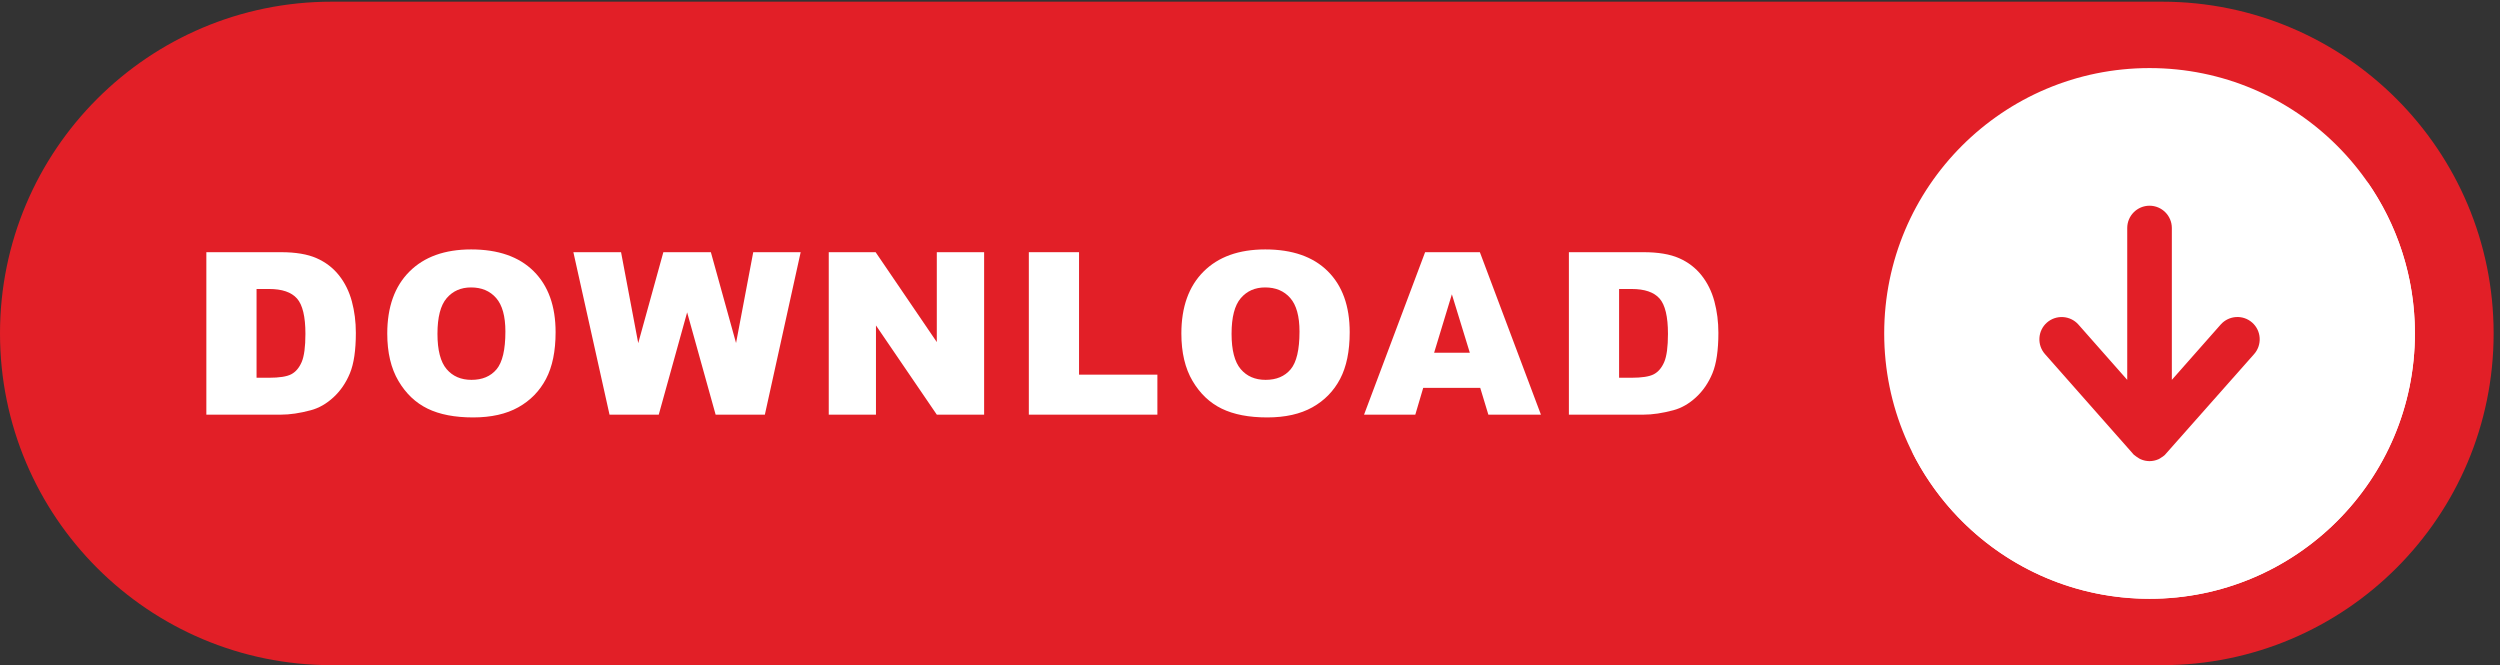
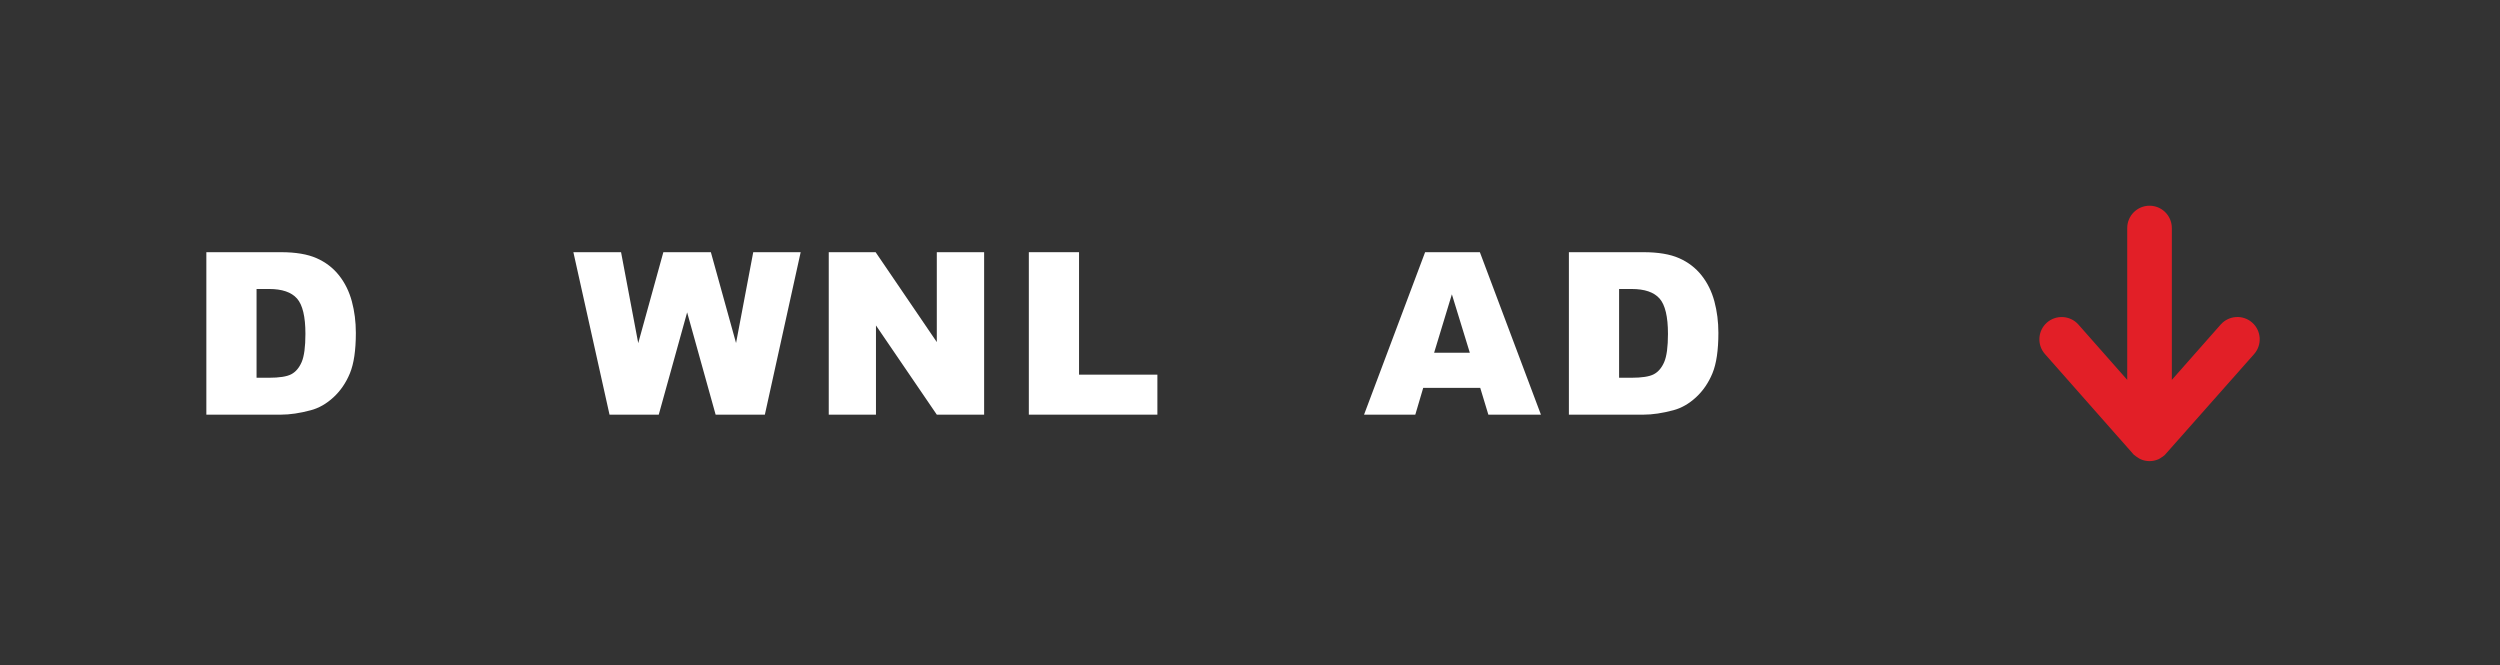
<svg xmlns="http://www.w3.org/2000/svg" fill="#000000" height="177.4" preserveAspectRatio="xMidYMid meet" version="1" viewBox="0.0 0.0 666.7 177.4" width="666.7" zoomAndPan="magnify">
  <rect x="0.0" y="0.0" width="666.7" height="177.4" fill="#333333" stroke="none" />
  <g>
    <g>
      <g id="change1_1">
-         <path d="m 0,665.184 v 0 C 0,297.809 297.813,0 665.188,0 H 4334.81 C 4702.19,0 5000,297.809 5000,665.184 v 0 c 0,367.376 -297.81,665.186 -665.19,665.186 H 665.188 C 297.813,1330.37 0,1032.56 0,665.184" fill="#e21f27" transform="matrix(.133 0 0 -.133 0 177.387)" />
-       </g>
+         </g>
      <g id="change2_1">
-         <path d="m 4842.15,665.184 c 0,-293.848 -238.21,-532.063 -532.06,-532.063 -293.85,0 -532.05,238.215 -532.05,532.063 0,293.847 238.2,532.056 532.05,532.056 293.85,0 532.06,-238.209 532.06,-532.056" fill="#ffffff" transform="matrix(.133 0 0 -.133 0 177.387)" />
-       </g>
+         </g>
      <g id="change3_1">
-         <path d="m 4745.73,970.656 c 35.04,-70.941 54.76,-150.801 54.76,-235.277 0,-293.848 -238.2,-532.059 -532.05,-532.059 -180.17,0 -339.4,89.571 -435.65,226.578 86.84,-175.82 267.93,-296.777 477.3,-296.777 293.85,0 532.06,238.215 532.06,532.063 0,113.679 -35.69,219.019 -96.42,305.472" fill="#ffffff" transform="matrix(.133 0 0 -.133 0 177.387)" />
-       </g>
+         </g>
      <g id="change1_2">
        <path d="m 4515.86,686.922 c -18.44,16.305 -46.74,14.547 -63.13,-3.942 l -97.94,-110.929 v 304.484 c 0,24.66 -20.07,44.719 -44.73,44.719 -24.66,0 -44.72,-20.059 -44.72,-44.719 V 572.066 l -97.96,110.981 c -16.33,18.34 -44.59,20.082 -63.06,3.875 -8.97,-7.91 -14.3,-18.832 -15.04,-30.762 -0.74,-11.926 3.2,-23.426 11.11,-32.383 l 175.91,-199.265 2.46,-2.766 1.07,-0.644 c 2.42,-2.137 4.9,-3.77 7.21,-5.157 1.01,-0.761 2.74,-1.992 5.11,-3.027 5.76,-2.527 11.79,-3.809 17.91,-3.809 6.13,0 12.16,1.282 18,3.829 2.27,1.003 3.94,2.187 5,2.988 2.43,1.445 5.08,3.183 7.44,5.32 l 179.3,202.539 c 16.31,18.508 14.55,46.82 -3.94,63.137" fill="#e21f27" transform="matrix(.133 0 0 -.133 0 177.387)" />
      </g>
      <g id="change2_2">
        <path d="M 514.418,754.289 V 576.297 h 24.668 c 21.031,0 35.996,2.336 44.883,7.004 8.89,4.668 15.855,12.808 20.89,24.441 5.036,11.629 7.551,30.481 7.551,56.555 0,34.516 -5.629,58.144 -16.883,70.887 -11.257,12.738 -29.925,19.105 -56,19.105 z m -100.656,73.777 h 149.543 c 29.476,0 53.297,-4 71.441,-12 18.145,-8 33.145,-19.488 45,-34.441 11.852,-14.969 20.445,-32.375 25.777,-52.223 5.332,-19.851 7.997,-40.882 7.997,-63.105 0,-34.813 -3.965,-61.817 -11.887,-80.996 -7.926,-19.192 -18.922,-35.266 -32.996,-48.223 -14.074,-12.961 -29.188,-21.594 -45.336,-25.887 -22.071,-5.929 -42.071,-8.886 -59.996,-8.886 H 413.762 v 325.761" fill="#ffffff" transform="matrix(.133 0 0 -.133 0 177.387)" />
      </g>
      <g id="change2_3">
-         <path d="m 877.156,664.516 c 0,-32.887 6.11,-56.52 18.332,-70.883 12.223,-14.367 28.852,-21.555 49.887,-21.555 21.629,0 38.371,7.031 50.223,21.113 11.852,14.075 17.772,39.329 17.772,75.774 0,30.664 -6.19,53.062 -18.55,67.215 -12.375,14.144 -29.144,21.218 -50.332,21.218 -20.3,0 -36.593,-7.183 -48.886,-21.55 -12.301,-14.371 -18.446,-38.145 -18.446,-71.332 z M 776.5,664.965 c 0,53.18 14.809,94.586 44.438,124.215 29.625,29.629 70.886,44.441 123.769,44.441 54.223,0 95.993,-14.555 125.323,-43.668 29.34,-29.105 44,-69.883 44,-122.324 0,-38.07 -6.4,-69.301 -19.22,-93.664 -12.81,-24.367 -31.33,-43.332 -55.55,-56.887 -24.22,-13.555 -54.405,-20.332 -90.549,-20.332 -36.742,0 -67.148,5.852 -91.223,17.559 -24.07,11.699 -43.593,30.215 -58.547,55.547 -14.964,25.332 -22.441,57.043 -22.441,95.113" fill="#ffffff" transform="matrix(.133 0 0 -.133 0 177.387)" />
-       </g>
+         </g>
      <g id="change2_4">
        <path d="m 1149.68,828.066 h 95.6 l 34.43,-182.367 50.38,182.367 h 95.27 l 50.5,-182.128 34.46,182.128 h 95.11 l -71.81,-325.761 h -98.71 l -57.13,205.101 -56.92,-205.101 h -98.71 l -72.47,325.761" fill="#ffffff" transform="matrix(.133 0 0 -.133 0 177.387)" />
      </g>
      <g id="change2_5">
        <path d="m 1661.74,828.066 h 94 L 1878.4,647.84 v 180.226 h 94.88 V 502.305 H 1878.4 L 1756.41,681.172 V 502.305 h -94.67 v 325.761" fill="#ffffff" transform="matrix(.133 0 0 -.133 0 177.387)" />
      </g>
      <g id="change2_6">
        <path d="m 2062.92,828.066 h 100.67 V 582.52 h 157.1 v -80.215 h -257.77 v 325.761" fill="#ffffff" transform="matrix(.133 0 0 -.133 0 177.387)" />
      </g>
      <g id="change2_7">
-         <path d="m 2469.43,664.516 c 0,-32.887 6.12,-56.52 18.34,-70.883 12.22,-14.367 28.85,-21.555 49.89,-21.555 21.62,0 38.37,7.031 50.21,21.113 11.86,14.075 17.78,39.329 17.78,75.774 0,30.664 -6.19,53.062 -18.55,67.215 -12.37,14.144 -29.15,21.218 -50.33,21.218 -20.31,0 -36.6,-7.183 -48.89,-21.55 -12.3,-14.371 -18.45,-38.145 -18.45,-71.332 z m -100.66,0.449 c 0,53.18 14.81,94.586 44.45,124.215 29.62,29.629 70.88,44.441 123.77,44.441 54.22,0 96,-14.555 125.32,-43.668 29.34,-29.105 44,-69.883 44,-122.324 0,-38.07 -6.41,-69.301 -19.22,-93.664 -12.81,-24.367 -31.33,-43.332 -55.55,-56.887 -24.22,-13.555 -54.41,-20.332 -90.55,-20.332 -36.75,0 -67.15,5.852 -91.22,17.559 -24.07,11.699 -43.59,30.215 -58.55,55.547 -14.97,25.332 -22.45,57.043 -22.45,95.113" fill="#ffffff" transform="matrix(.133 0 0 -.133 0 177.387)" />
-       </g>
+         </g>
      <g id="change2_8">
        <path d="m 2947.13,626.523 -35.96,117.102 -35.58,-117.102 z m 20.88,-70.441 h -114.29 l -15.88,-53.777 h -102.77 l 122.43,325.761 h 109.8 l 122.42,-325.761 h -105.41 l -16.3,53.777" fill="#ffffff" transform="matrix(.133 0 0 -.133 0 177.387)" />
      </g>
      <g id="change2_9">
        <path d="M 3246.46,754.289 V 576.297 h 24.67 c 21.04,0 36,2.336 44.89,7.004 8.89,4.668 15.85,12.808 20.88,24.441 5.04,11.629 7.56,30.481 7.56,56.555 0,34.516 -5.63,58.144 -16.88,70.887 -11.26,12.738 -29.93,19.105 -56.01,19.105 z m -100.66,73.777 h 149.55 c 29.47,0 53.29,-4 71.45,-12 18.14,-8 33.14,-19.488 44.99,-34.441 11.85,-14.969 20.45,-32.375 25.78,-52.223 5.33,-19.851 8,-40.882 8,-63.105 0,-34.813 -3.97,-61.817 -11.89,-80.996 -7.93,-19.192 -18.92,-35.266 -33,-48.223 -14.08,-12.961 -29.19,-21.594 -45.33,-25.887 -22.08,-5.929 -42.08,-8.886 -60,-8.886 H 3145.8 v 325.761" fill="#ffffff" transform="matrix(.133 0 0 -.133 0 177.387)" />
      </g>
    </g>
  </g>
</svg>